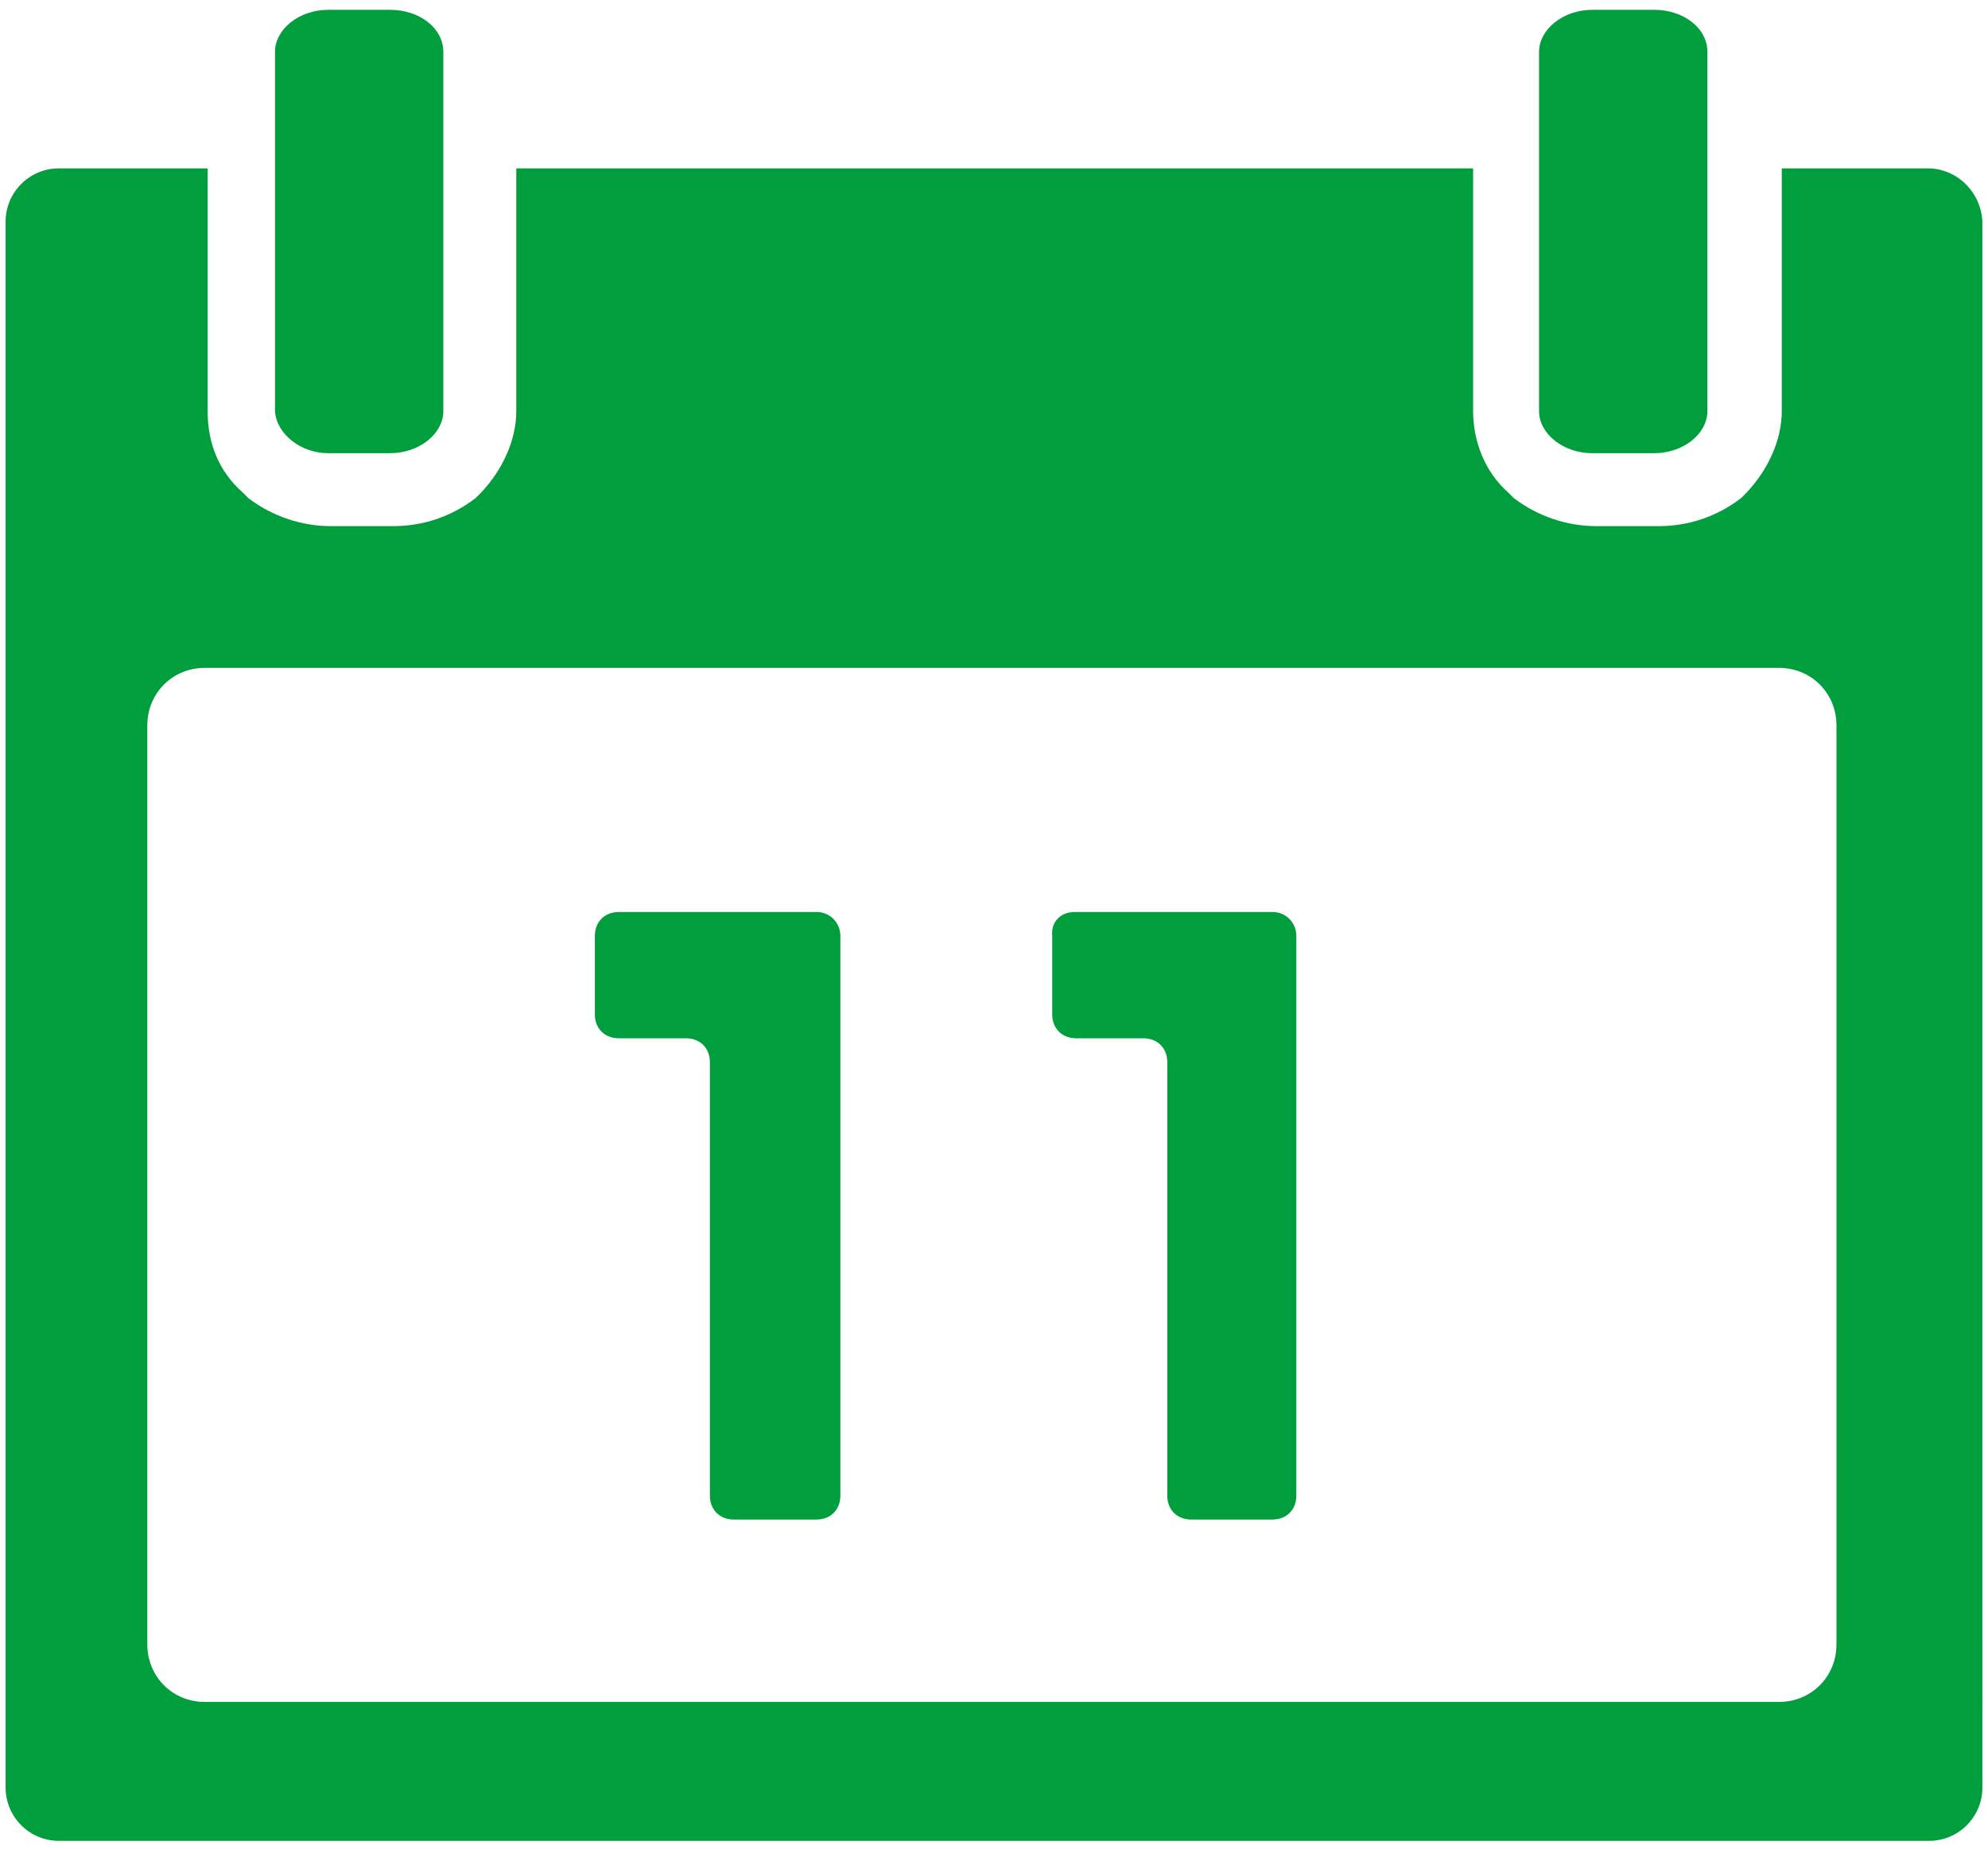
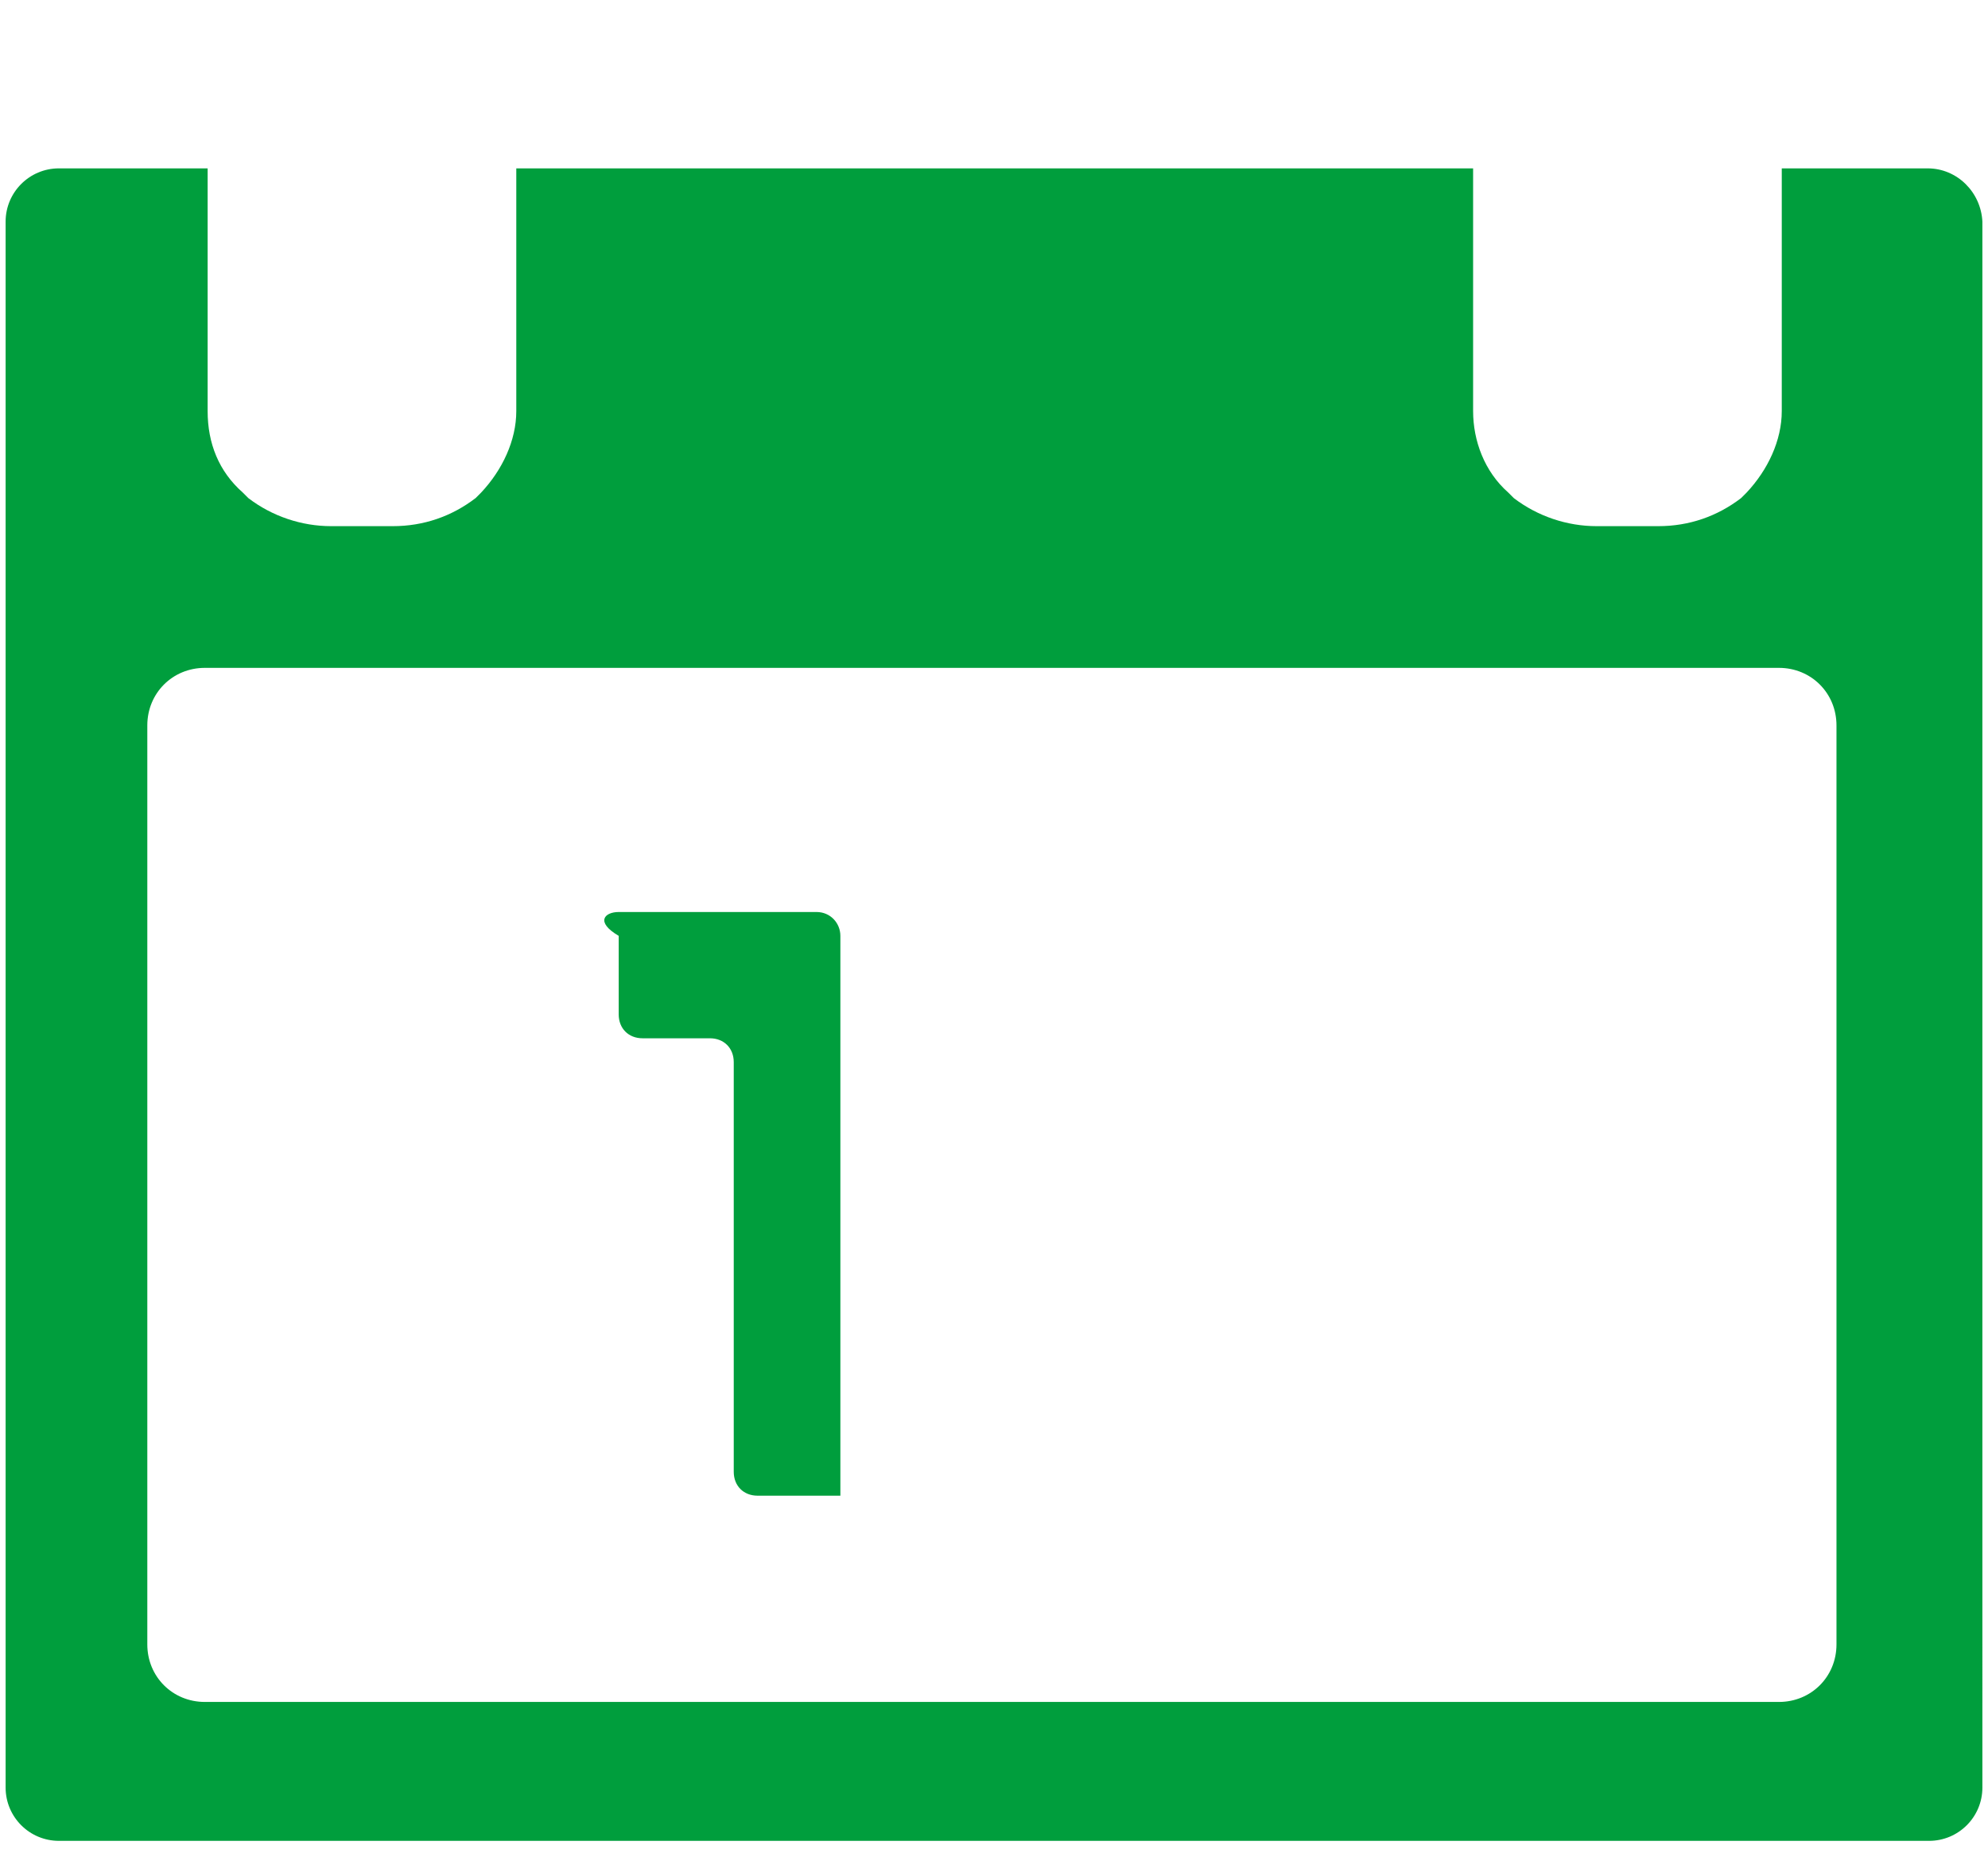
<svg xmlns="http://www.w3.org/2000/svg" version="1.1" id="Ebene_1" x="0px" y="0px" viewBox="0 0 141.7 131.8" style="enable-background:new 0 0 141.7 131.8;" xml:space="preserve">
  <style type="text/css">
	.st0{fill:#009E3D;}
</style>
  <g>
-     <path class="st0" d="M113.5,32.3h4.4c2.1,0,3.8-1.4,3.8-3V3.7c0-1.7-1.7-3-3.8-3h-4.4c-2.1,0-3.8,1.4-3.8,3v25.6   C109.7,30.9,111.4,32.3,113.5,32.3z" />
-     <path class="st0" d="M23.4,32.3h4.4c2.1,0,3.8-1.4,3.8-3V3.7c0-1.7-1.7-3-3.8-3h-4.4c-2.1,0-3.8,1.4-3.8,3v25.6   C19.7,30.9,21.4,32.3,23.4,32.3z" />
    <path class="st0" d="M137.4,12h-10.4v17.3c0,2.1-1,4.2-2.5,5.8c-0.1,0.1-0.3,0.3-0.4,0.4c-1.7,1.3-3.7,2-5.9,2h-4.4   c-2.1,0-4.2-0.7-5.9-2c-0.1-0.1-0.3-0.3-0.4-0.4c-1.7-1.5-2.5-3.7-2.5-5.8V12H36.8v17.3c0,2.1-1,4.2-2.5,5.8   c-0.1,0.1-0.3,0.3-0.4,0.4c-1.7,1.3-3.7,2-5.9,2h-4.4c-2.1,0-4.2-0.7-5.9-2c-0.1-0.1-0.3-0.3-0.4-0.4c-1.7-1.5-2.5-3.5-2.5-5.8V12   H4.2c-2.1,0-3.8,1.7-3.8,3.8v111.6c0,2.1,1.7,3.8,3.8,3.8h133.3c2.1,0,3.8-1.7,3.8-3.8V15.8C141.2,13.7,139.5,12,137.4,12z    M130.9,117.2c0,2.3-1.8,4.1-4.1,4.1H14.6c-2.3,0-4.1-1.8-4.1-4.1V51.7c0-2.3,1.8-4.1,4.1-4.1h112.2c2.3,0,4.1,1.8,4.1,4.1V117.2z" />
-     <path class="st0" d="M44.1,65h14.1c1,0,1.7,0.8,1.7,1.7v39.9c0,1-0.7,1.7-1.7,1.7h-5.9c-1,0-1.7-0.7-1.7-1.7V75.7   c0-1-0.7-1.7-1.7-1.7h-4.8c-1,0-1.7-0.7-1.7-1.7v-5.6C42.4,65.7,43.1,65,44.1,65z" />
-     <path class="st0" d="M76.6,65h14.1c1,0,1.7,0.8,1.7,1.7v39.9c0,1-0.7,1.7-1.7,1.7h-5.8c-1,0-1.7-0.7-1.7-1.7V75.7   c0-1-0.7-1.7-1.7-1.7h-4.8c-1,0-1.7-0.7-1.7-1.7v-5.6C74.9,65.7,75.6,65,76.6,65z" />
+     <path class="st0" d="M44.1,65h14.1c1,0,1.7,0.8,1.7,1.7v39.9h-5.9c-1,0-1.7-0.7-1.7-1.7V75.7   c0-1-0.7-1.7-1.7-1.7h-4.8c-1,0-1.7-0.7-1.7-1.7v-5.6C42.4,65.7,43.1,65,44.1,65z" />
  </g>
</svg>